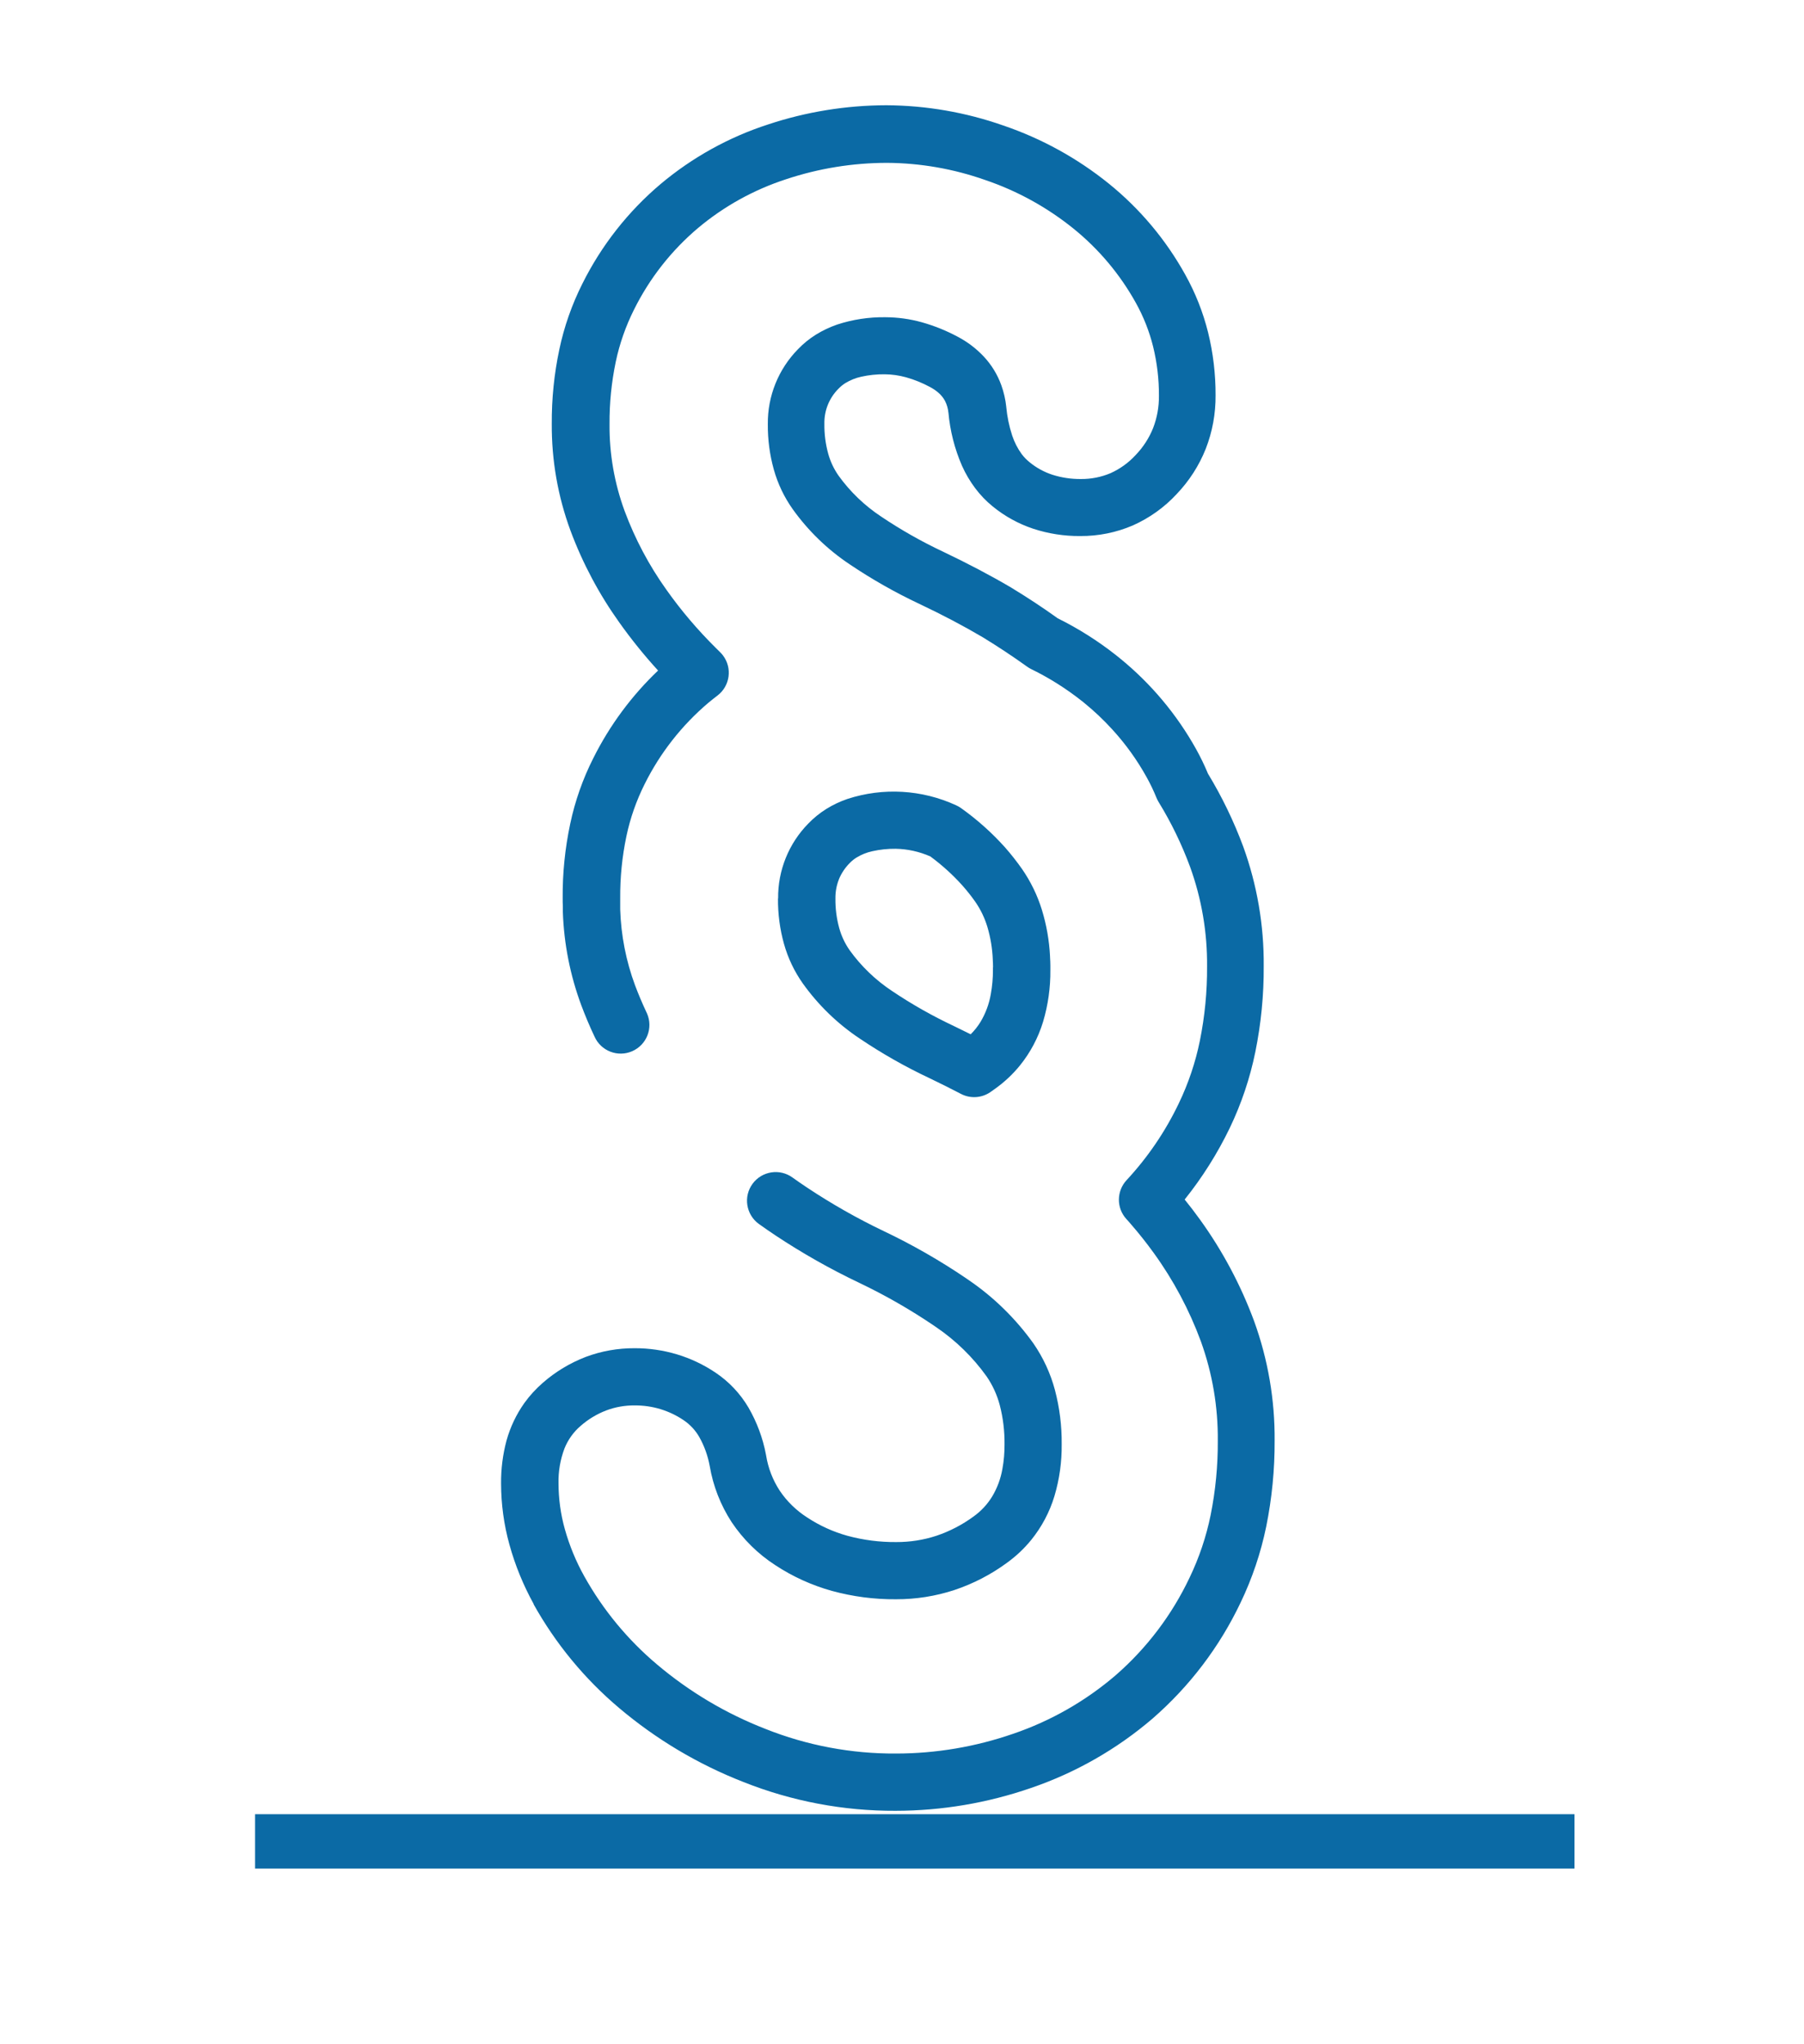
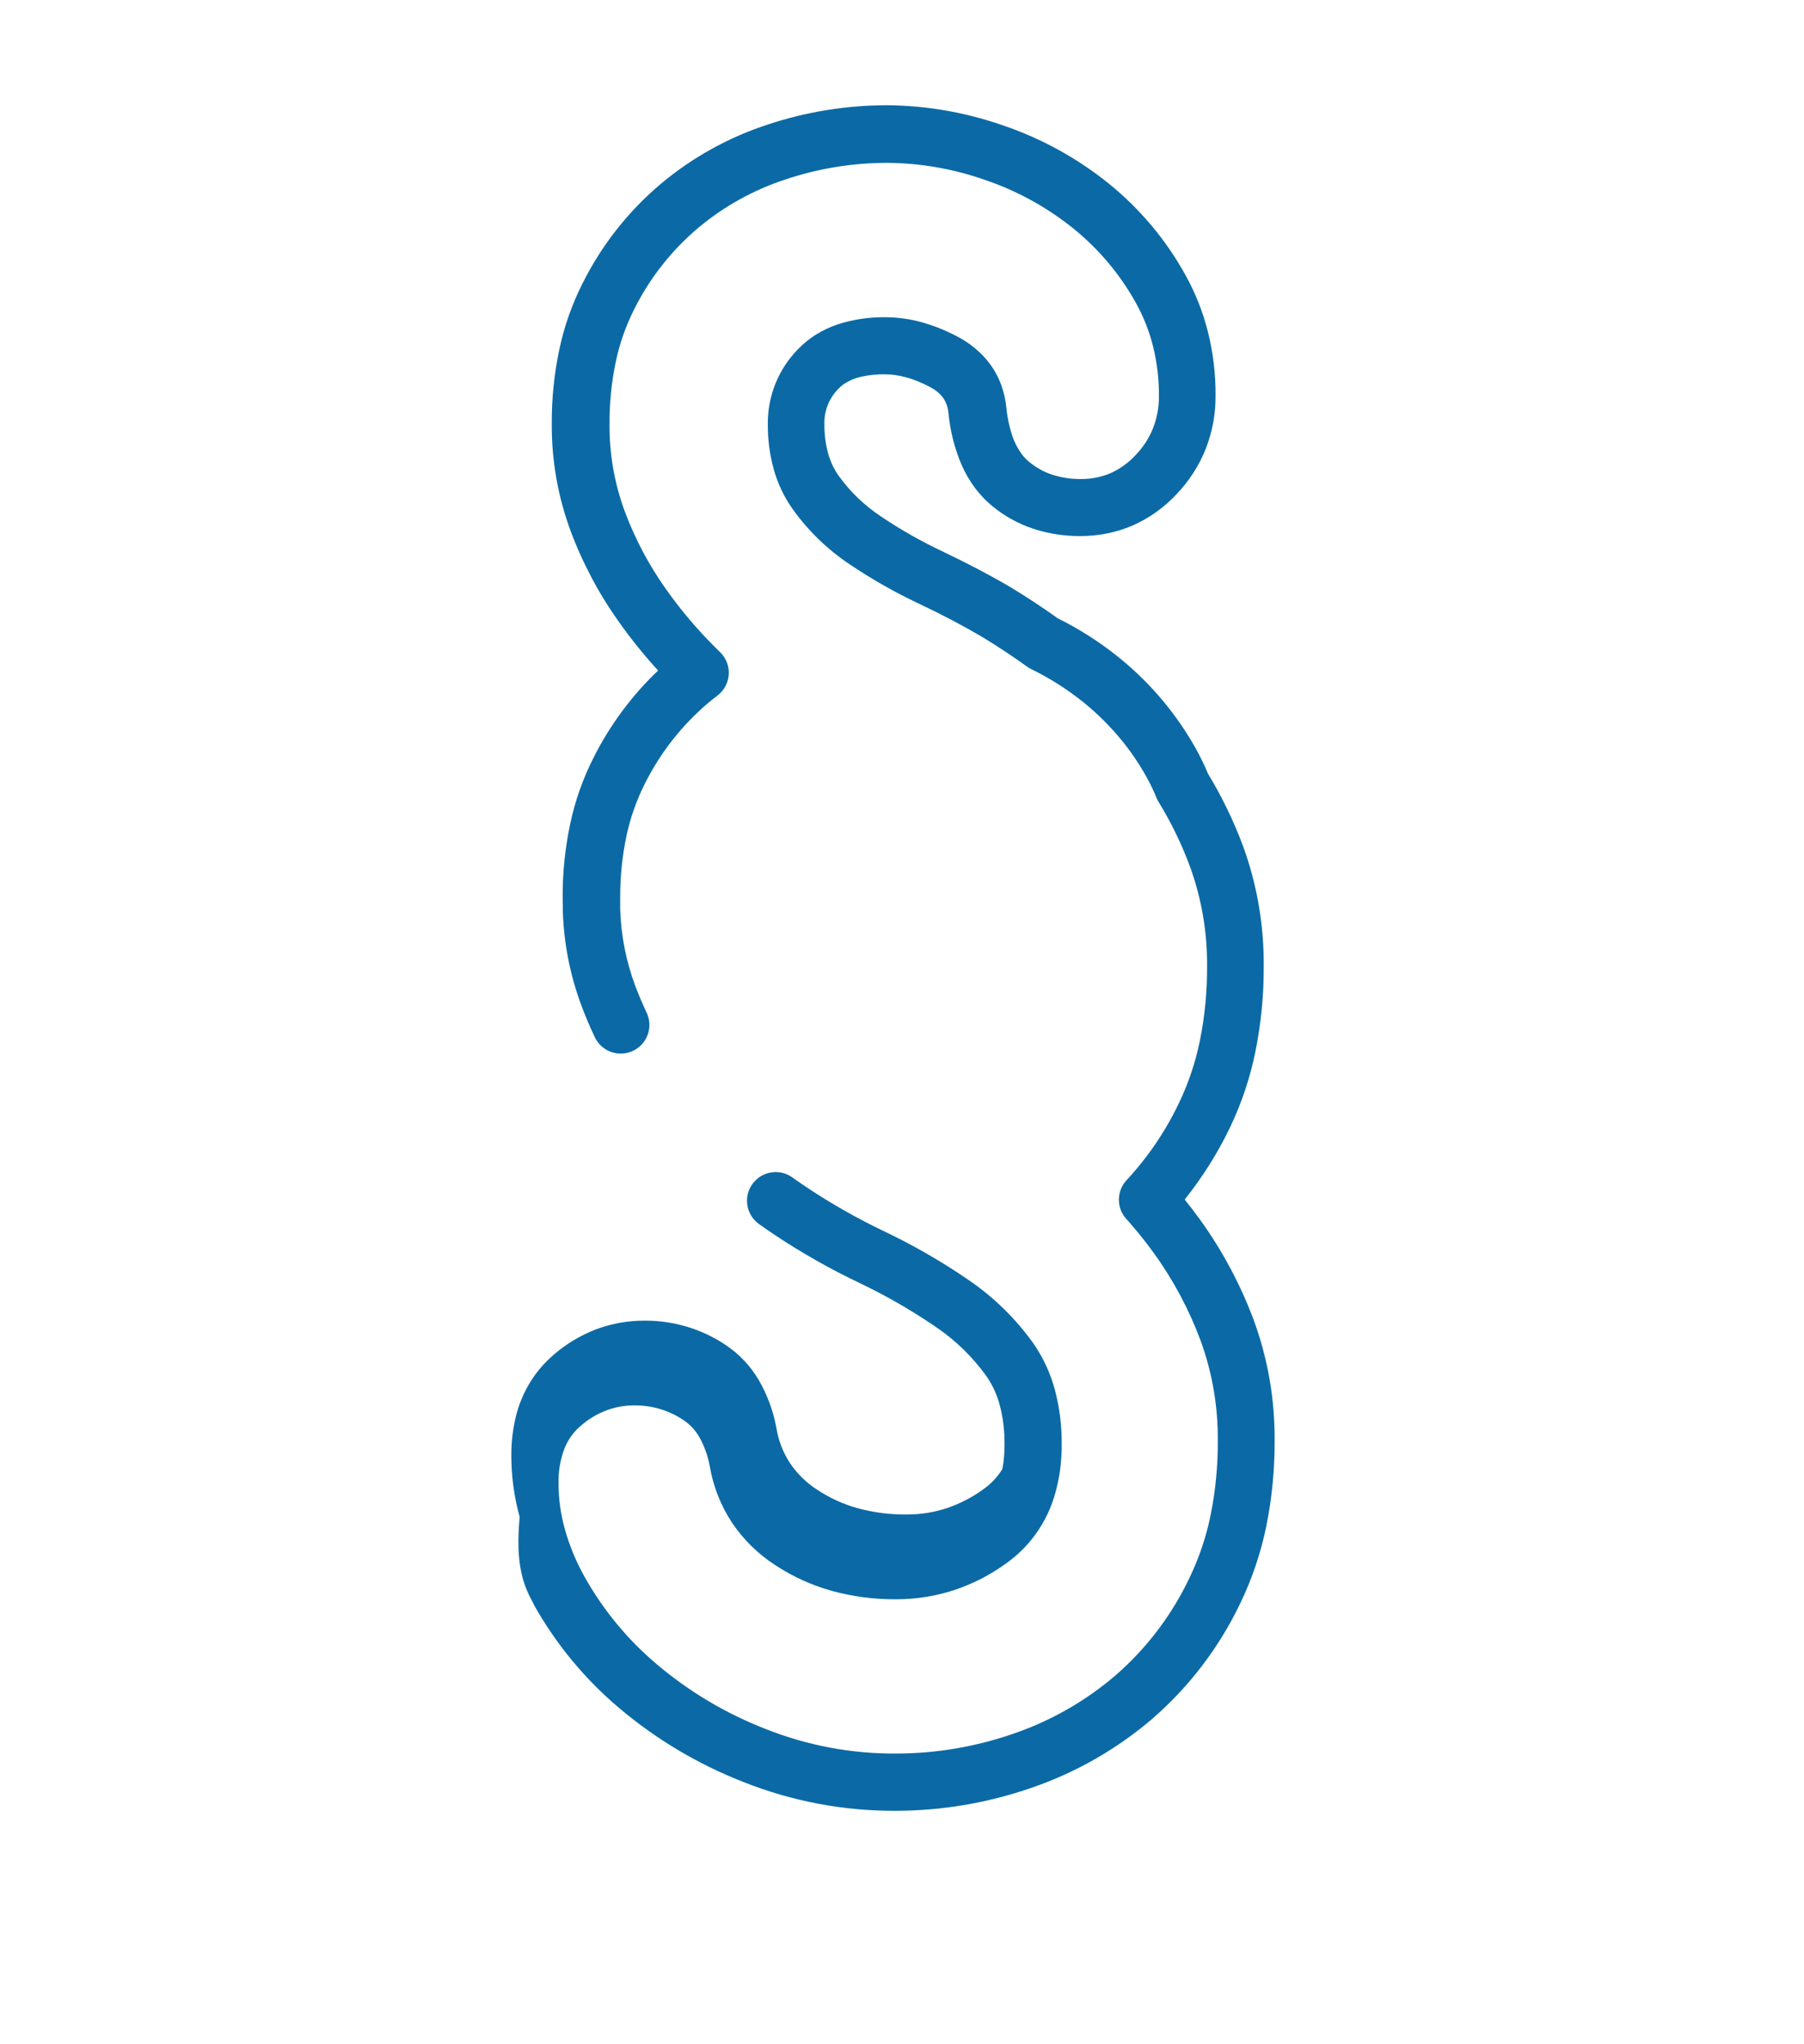
<svg xmlns="http://www.w3.org/2000/svg" version="1.1" id="Ebene_1" x="0px" y="0px" viewBox="0 0 393.87 446.1" style="enable-background:new 0 0 393.87 446.1;" xml:space="preserve" width="90" height="102">
  <style type="text/css">
	.st0{fill:#0B6AA5;}
</style>
  <g>
-     <rect x="55.69" y="396.01" class="st0" width="288.07" height="11.87" />
-     <path class="st0" d="M227.47,198.51c-0.98-3.17-2.44-6.17-4.33-8.9c-1.16-1.65-2.41-3.24-3.74-4.75c-2.86-3.18-6.06-6.04-9.54-8.52   c-0.35-0.25-0.72-0.47-1.11-0.64c-7.46-3.43-15.93-3.93-23.74-1.38c-1.61,0.55-3.15,1.28-4.6,2.18c-1.43,0.9-2.75,1.96-3.92,3.18   c-4.29,4.36-6.67,10.26-6.6,16.38l-0.03-0.02c-0.03,3.36,0.41,6.7,1.31,9.93c0.87,3.1,2.26,6.02,4.12,8.65   c3.39,4.74,7.61,8.83,12.46,12.05c4.84,3.26,9.92,6.14,15.19,8.62c2.37,1.14,4.65,2.27,6.84,3.42c2.06,1.09,4.55,0.94,6.47-0.39   c0.35-0.24,0.75-0.52,1.19-0.85c1.95-1.41,3.72-3.08,5.24-4.95c2.29-2.83,4-6.07,5.06-9.55c1.09-3.67,1.63-7.49,1.59-11.32   c0-0.23,0-0.5,0-0.82v-0.12c0-0.59-0.03-1.19-0.07-1.85v-0.12C229.09,205.26,228.49,201.83,227.47,198.51z M216.79,211.08   c0,0.11,0,0.28,0,0.54c0.01,1.79-0.15,3.58-0.47,5.34c-0.37,2.13-1.13,4.18-2.24,6.04c-0.61,0.99-1.33,1.9-2.15,2.71   c-1.19-0.59-2.39-1.18-3.62-1.78c-4.7-2.21-9.23-4.77-13.54-7.67c-3.6-2.38-6.74-5.4-9.26-8.9c-1.03-1.47-1.8-3.11-2.28-4.84   c-0.58-2.11-0.86-4.3-0.83-6.49c-0.02-1.42,0.24-2.83,0.76-4.15h-0.01c0.55-1.33,1.35-2.54,2.37-3.56   c0.45-0.47,0.97-0.89,1.53-1.23c1.04-0.63,2.18-1.09,3.38-1.35c1.69-0.38,3.41-0.56,5.14-0.54c2.6,0.05,5.17,0.62,7.55,1.67   c2.53,1.86,4.86,3.97,6.96,6.3c1.02,1.15,1.98,2.35,2.86,3.61c1.16,1.67,2.04,3.51,2.63,5.45c0.7,2.35,1.1,4.78,1.19,7.23v0.12   c0.03,0.4,0.05,0.85,0.05,1.39V211.08z" />
-     <path class="st0" d="M116.55,350.17l-0.09-0.08c4.81,8.64,11.14,16.33,18.69,22.71c8.11,6.86,17.29,12.33,27.19,16.19   c10.56,4.2,21.83,6.33,33.19,6.28c10.08-0.01,20.08-1.7,29.61-5c9.71-3.32,18.71-8.46,26.5-15.14   c8.08-7.03,14.62-15.64,19.22-25.32c2.54-5.29,4.42-10.87,5.6-16.62c1.25-6.17,1.86-12.46,1.83-18.75   c0.07-8.88-1.44-17.7-4.46-26.05c-2.93-7.93-6.92-15.42-11.87-22.27c-1.06-1.48-2.17-2.92-3.31-4.33   c3.86-4.82,7.16-10.06,9.84-15.61c2.54-5.29,4.42-10.87,5.59-16.62c1.25-6.17,1.87-12.46,1.83-18.75   c0.07-8.88-1.44-17.7-4.46-26.05c-2.06-5.55-4.64-10.9-7.71-15.96c-0.76-1.83-1.62-3.61-2.58-5.34   c-4.24-7.62-9.9-14.37-16.67-19.87l-0.12-0.1c-0.05-0.03-0.27-0.21-0.63-0.5l-0.08-0.07l-0.04-0.03c-3.94-3.1-8.19-5.79-12.69-8.02   c-3.26-2.34-6.63-4.56-10.09-6.66l-0.09-0.06c-4.58-2.69-9.53-5.29-14.84-7.82c-4.7-2.21-9.23-4.78-13.54-7.68   c-3.6-2.38-6.74-5.4-9.27-8.9c-1.03-1.47-1.81-3.11-2.28-4.84c-0.58-2.11-0.86-4.29-0.83-6.48c-0.07-2.89,1.05-5.68,3.1-7.71   c0.46-0.48,0.97-0.89,1.53-1.24c1.05-0.63,2.19-1.09,3.38-1.35c1.68-0.38,3.41-0.56,5.13-0.54c1.57,0.01,3.14,0.23,4.66,0.65   c1.82,0.51,3.57,1.22,5.23,2.11c0.63,0.33,1.23,0.73,1.78,1.19c0.63,0.52,1.16,1.17,1.54,1.89c0.4,0.8,0.65,1.66,0.73,2.55v-0.05   c0.36,4.02,1.36,7.95,2.97,11.65c0.77,1.72,1.73,3.35,2.86,4.86c1.11,1.49,2.4,2.84,3.85,4.01c2.63,2.15,5.63,3.8,8.85,4.87   c3.3,1.08,6.76,1.62,10.24,1.59c3.95,0.03,7.86-0.76,11.48-2.31c3.62-1.61,6.88-3.93,9.57-6.84c2.74-2.86,4.91-6.23,6.37-9.91   c1.45-3.72,2.17-7.67,2.14-11.66c0.02-4.64-0.53-9.25-1.64-13.76c-1.1-4.4-2.77-8.63-4.98-12.59c-4.23-7.64-9.89-14.38-16.67-19.87   c-6.88-5.56-14.69-9.86-23.07-12.71c-8.2-2.88-16.83-4.37-25.52-4.42c-8.78,0.02-17.51,1.43-25.84,4.2   c-8.57,2.78-16.52,7.19-23.42,12.98c-7.12,6.01-12.94,13.42-17.1,21.77c-2.29,4.56-3.99,9.39-5.04,14.38   c-1.13,5.33-1.68,10.77-1.65,16.22c-0.05,7.96,1.33,15.87,4.09,23.35c2.66,7.14,6.25,13.89,10.68,20.08   c2.6,3.66,5.42,7.15,8.44,10.46c-5.78,5.51-10.57,11.98-14.14,19.13c-2.3,4.55-4,9.38-5.05,14.37c-1.13,5.33-1.68,10.77-1.64,16.22   c0,0.59,0,1.23,0.04,1.83c0,0.4,0,0.75,0,1.09v0.11c0.24,6.95,1.6,13.81,4.02,20.33c0.87,2.31,1.82,4.59,2.88,6.82   c1.39,3.17,5.08,4.61,8.25,3.22c3.17-1.39,4.61-5.08,3.22-8.25c-0.05-0.11-0.1-0.23-0.16-0.34c-0.89-1.9-1.71-3.84-2.46-5.83   c-1.96-5.3-3.05-10.88-3.23-16.53v-0.11c0-0.2,0-0.36,0-0.49v-0.22c0-0.53,0-1.07,0-1.61c-0.03-4.56,0.42-9.11,1.36-13.58   c0.83-3.94,2.17-7.75,3.97-11.35c3.39-6.82,8.14-12.88,13.96-17.8c0.66-0.55,1.31-1.06,1.95-1.55c2.75-2.1,3.28-6.02,1.19-8.77   c-0.18-0.24-0.38-0.46-0.59-0.67c-0.36-0.36-0.69-0.68-0.98-0.97c-3.95-3.91-7.56-8.15-10.77-12.69   c-3.79-5.31-6.86-11.09-9.13-17.21c-2.23-6.08-3.35-12.51-3.29-18.99c-0.03-4.56,0.43-9.11,1.36-13.58   c0.83-3.94,2.17-7.76,3.97-11.36c3.39-6.84,8.15-12.91,13.98-17.84c5.68-4.77,12.23-8.39,19.29-10.68   c7.08-2.35,14.49-3.55,21.96-3.56c7.31,0.04,14.56,1.31,21.45,3.74c6.99,2.37,13.51,5.96,19.25,10.59   c5.55,4.48,10.19,10,13.65,16.24c1.67,3,2.94,6.21,3.77,9.55c0.86,3.51,1.29,7.11,1.27,10.72c0.03,2.42-0.4,4.81-1.27,7.07   c-0.88,2.2-2.18,4.2-3.82,5.9c-1.54,1.68-3.4,3.02-5.47,3.95c-2.05,0.87-4.26,1.3-6.48,1.28c-2.13,0.02-4.25-0.3-6.27-0.95   c-1.79-0.59-3.46-1.51-4.92-2.71c-0.65-0.52-1.23-1.12-1.73-1.78c-0.91-1.25-1.61-2.63-2.09-4.09c-0.66-2.01-1.08-4.08-1.28-6.18   v-0.05c-0.17-1.62-0.54-3.22-1.09-4.75c-0.83-2.29-2.11-4.39-3.77-6.18c-1.67-1.79-3.63-3.28-5.8-4.41   c-2.47-1.32-5.08-2.37-7.78-3.13c-2.59-0.72-5.27-1.09-7.96-1.1c-3.58-0.05-7.15,0.49-10.55,1.61c-1.61,0.56-3.15,1.29-4.59,2.18   c-1.43,0.89-2.75,1.96-3.92,3.18c-4.29,4.36-6.67,10.26-6.6,16.38c-0.03,3.35,0.41,6.69,1.31,9.92c0.87,3.1,2.26,6.02,4.12,8.64   c3.39,4.74,7.61,8.83,12.46,12.06c4.84,3.26,9.92,6.14,15.2,8.63c5.01,2.37,9.62,4.8,13.83,7.28c3.32,2.03,6.54,4.16,9.66,6.4   c0.29,0.21,0.59,0.4,0.91,0.55c3.92,1.91,7.61,4.24,11.03,6.94l0.12,0.09c0,0,0.17,0.15,0.49,0.4c2.17,1.77,4.21,3.7,6.09,5.77   c2.91,3.18,5.43,6.69,7.51,10.46c0.8,1.44,1.51,2.93,2.13,4.46c0.13,0.32,0.29,0.63,0.47,0.93c2.76,4.49,5.06,9.25,6.88,14.19   c2.51,6.96,3.76,14.32,3.69,21.72c0.03,5.44-0.49,10.86-1.57,16.19c-0.96,4.73-2.51,9.33-4.6,13.68   c-2.93,6.13-6.77,11.78-11.39,16.76c-2.23,2.39-2.26,6.09-0.06,8.5c0.34,0.36,0.67,0.74,1,1.13c1.78,2.05,3.44,4.15,5,6.31   c4.29,5.93,7.74,12.42,10.27,19.28c2.51,6.96,3.76,14.31,3.69,21.71c0.03,5.44-0.49,10.87-1.56,16.2   c-0.96,4.73-2.51,9.33-4.6,13.68c-3.85,8.13-9.33,15.38-16.11,21.29c-6.59,5.66-14.2,10.01-22.43,12.81   c-8.21,2.84-16.83,4.3-25.52,4.31c-9.77,0.06-19.46-1.76-28.54-5.38c-8.62-3.35-16.62-8.11-23.68-14.08   c-6.41-5.4-11.79-11.92-15.87-19.24c-1.82-3.25-3.24-6.71-4.25-10.3c-0.91-3.25-1.37-6.61-1.38-9.99c-0.06-2.59,0.38-5.17,1.29-7.6   c0.76-1.91,1.97-3.61,3.52-4.94c1.65-1.45,3.54-2.6,5.6-3.39c1.99-0.75,4.1-1.12,6.23-1.1c1.9-0.01,3.79,0.26,5.61,0.81   c1.8,0.55,3.51,1.36,5.07,2.42c1.39,0.94,2.55,2.18,3.39,3.63c1.12,1.98,1.89,4.13,2.3,6.36c0.74,4.37,2.37,8.55,4.79,12.27   c2.51,3.75,5.75,6.95,9.54,9.4c3.8,2.5,7.96,4.39,12.34,5.61c4.57,1.25,9.28,1.87,14.02,1.83c4.33,0.01,8.63-0.67,12.74-2.02   c4.13-1.38,8.02-3.4,11.52-5.98c1.96-1.42,3.72-3.08,5.25-4.96c2.29-2.83,4.01-6.07,5.06-9.55c1.1-3.68,1.63-7.5,1.59-11.33   c0.04-4-0.46-8-1.48-11.87c-0.97-3.63-2.56-7.06-4.69-10.15c-3.86-5.4-8.64-10.09-14.12-13.83l-0.44-0.3l-0.09-0.07   c-5.75-3.9-11.78-7.36-18.05-10.34c-5.79-2.77-11.37-5.94-16.71-9.49c-1.07-0.71-2.12-1.44-3.16-2.18   c-2.79-2.05-6.71-1.44-8.75,1.34c-2.05,2.79-1.44,6.71,1.34,8.75c0.02,0.02,0.05,0.03,0.07,0.05c1.19,0.85,2.37,1.67,3.56,2.46   c5.83,3.87,11.93,7.33,18.25,10.34c5.71,2.72,11.21,5.87,16.45,9.43l0.06,0.04l0.35,0.24c4.28,2.91,8.01,6.55,11.02,10.76   c1.31,1.91,2.28,4.03,2.87,6.27c0.73,2.8,1.07,5.69,1.04,8.58c0.01,1.8-0.14,3.6-0.47,5.37c-0.37,2.13-1.13,4.17-2.24,6.02   c-1.04,1.7-2.41,3.17-4.03,4.33c-2.46,1.81-5.19,3.23-8.09,4.21c-2.84,0.94-5.82,1.4-8.81,1.39c-3.59,0.03-7.18-0.43-10.65-1.37   c-3.13-0.87-6.1-2.22-8.81-4.01c-2.37-1.52-4.41-3.5-5.98-5.84c-1.52-2.32-2.53-4.94-2.97-7.67l-0.03-0.17   c-0.68-3.63-1.98-7.12-3.83-10.32c-1.8-3.05-4.25-5.65-7.19-7.62c-2.59-1.74-5.43-3.09-8.42-3.99c-3-0.9-6.11-1.35-9.24-1.34   c-3.65-0.02-7.27,0.62-10.68,1.9c-3.42,1.32-6.58,3.22-9.34,5.63c-1.52,1.32-2.89,2.81-4.06,4.44c-1.76,2.48-3.07,5.25-3.89,8.18   c-0.82,3.07-1.22,6.23-1.19,9.41c0.01,4.5,0.62,8.98,1.82,13.31C112.48,341.69,114.27,346.05,116.55,350.17z" />
+     <path class="st0" d="M116.55,350.17l-0.09-0.08c4.81,8.64,11.14,16.33,18.69,22.71c8.11,6.86,17.29,12.33,27.19,16.19   c10.56,4.2,21.83,6.33,33.19,6.28c10.08-0.01,20.08-1.7,29.61-5c9.71-3.32,18.71-8.46,26.5-15.14   c8.08-7.03,14.62-15.64,19.22-25.32c2.54-5.29,4.42-10.87,5.6-16.62c1.25-6.17,1.86-12.46,1.83-18.75   c0.07-8.88-1.44-17.7-4.46-26.05c-2.93-7.93-6.92-15.42-11.87-22.27c-1.06-1.48-2.17-2.92-3.31-4.33   c3.86-4.82,7.16-10.06,9.84-15.61c2.54-5.29,4.42-10.87,5.59-16.62c1.25-6.17,1.87-12.46,1.83-18.75   c0.07-8.88-1.44-17.7-4.46-26.05c-2.06-5.55-4.64-10.9-7.71-15.96c-0.76-1.83-1.62-3.61-2.58-5.34   c-4.24-7.62-9.9-14.37-16.67-19.87l-0.12-0.1c-0.05-0.03-0.27-0.21-0.63-0.5l-0.08-0.07l-0.04-0.03c-3.94-3.1-8.19-5.79-12.69-8.02   c-3.26-2.34-6.63-4.56-10.09-6.66l-0.09-0.06c-4.58-2.69-9.53-5.29-14.84-7.82c-4.7-2.21-9.23-4.78-13.54-7.68   c-3.6-2.38-6.74-5.4-9.27-8.9c-1.03-1.47-1.81-3.11-2.28-4.84c-0.58-2.11-0.86-4.29-0.83-6.48c-0.07-2.89,1.05-5.68,3.1-7.71   c0.46-0.48,0.97-0.89,1.53-1.24c1.05-0.63,2.19-1.09,3.38-1.35c1.68-0.38,3.41-0.56,5.13-0.54c1.57,0.01,3.14,0.23,4.66,0.65   c1.82,0.51,3.57,1.22,5.23,2.11c0.63,0.33,1.23,0.73,1.78,1.19c0.63,0.52,1.16,1.17,1.54,1.89c0.4,0.8,0.65,1.66,0.73,2.55v-0.05   c0.36,4.02,1.36,7.95,2.97,11.65c0.77,1.72,1.73,3.35,2.86,4.86c1.11,1.49,2.4,2.84,3.85,4.01c2.63,2.15,5.63,3.8,8.85,4.87   c3.3,1.08,6.76,1.62,10.24,1.59c3.95,0.03,7.86-0.76,11.48-2.31c3.62-1.61,6.88-3.93,9.57-6.84c2.74-2.86,4.91-6.23,6.37-9.91   c1.45-3.72,2.17-7.67,2.14-11.66c0.02-4.64-0.53-9.25-1.64-13.76c-1.1-4.4-2.77-8.63-4.98-12.59c-4.23-7.64-9.89-14.38-16.67-19.87   c-6.88-5.56-14.69-9.86-23.07-12.71c-8.2-2.88-16.83-4.37-25.52-4.42c-8.78,0.02-17.51,1.43-25.84,4.2   c-8.57,2.78-16.52,7.19-23.42,12.98c-7.12,6.01-12.94,13.42-17.1,21.77c-2.29,4.56-3.99,9.39-5.04,14.38   c-1.13,5.33-1.68,10.77-1.65,16.22c-0.05,7.96,1.33,15.87,4.09,23.35c2.66,7.14,6.25,13.89,10.68,20.08   c2.6,3.66,5.42,7.15,8.44,10.46c-5.78,5.51-10.57,11.98-14.14,19.13c-2.3,4.55-4,9.38-5.05,14.37c-1.13,5.33-1.68,10.77-1.64,16.22   c0,0.59,0,1.23,0.04,1.83c0,0.4,0,0.75,0,1.09v0.11c0.24,6.95,1.6,13.81,4.02,20.33c0.87,2.31,1.82,4.59,2.88,6.82   c1.39,3.17,5.08,4.61,8.25,3.22c3.17-1.39,4.61-5.08,3.22-8.25c-0.05-0.11-0.1-0.23-0.16-0.34c-0.89-1.9-1.71-3.84-2.46-5.83   c-1.96-5.3-3.05-10.88-3.23-16.53v-0.11c0-0.2,0-0.36,0-0.49v-0.22c0-0.53,0-1.07,0-1.61c-0.03-4.56,0.42-9.11,1.36-13.58   c0.83-3.94,2.17-7.75,3.97-11.35c3.39-6.82,8.14-12.88,13.96-17.8c0.66-0.55,1.31-1.06,1.95-1.55c2.75-2.1,3.28-6.02,1.19-8.77   c-0.18-0.24-0.38-0.46-0.59-0.67c-0.36-0.36-0.69-0.68-0.98-0.97c-3.95-3.91-7.56-8.15-10.77-12.69   c-3.79-5.31-6.86-11.09-9.13-17.21c-2.23-6.08-3.35-12.51-3.29-18.99c-0.03-4.56,0.43-9.11,1.36-13.58   c0.83-3.94,2.17-7.76,3.97-11.36c3.39-6.84,8.15-12.91,13.98-17.84c5.68-4.77,12.23-8.39,19.29-10.68   c7.08-2.35,14.49-3.55,21.96-3.56c7.31,0.04,14.56,1.31,21.45,3.74c6.99,2.37,13.51,5.96,19.25,10.59   c5.55,4.48,10.19,10,13.65,16.24c1.67,3,2.94,6.21,3.77,9.55c0.86,3.51,1.29,7.11,1.27,10.72c0.03,2.42-0.4,4.81-1.27,7.07   c-0.88,2.2-2.18,4.2-3.82,5.9c-1.54,1.68-3.4,3.02-5.47,3.95c-2.05,0.87-4.26,1.3-6.48,1.28c-2.13,0.02-4.25-0.3-6.27-0.95   c-1.79-0.59-3.46-1.51-4.92-2.71c-0.65-0.52-1.23-1.12-1.73-1.78c-0.91-1.25-1.61-2.63-2.09-4.09c-0.66-2.01-1.08-4.08-1.28-6.18   v-0.05c-0.17-1.62-0.54-3.22-1.09-4.75c-0.83-2.29-2.11-4.39-3.77-6.18c-1.67-1.79-3.63-3.28-5.8-4.41   c-2.47-1.32-5.08-2.37-7.78-3.13c-2.59-0.72-5.27-1.09-7.96-1.1c-3.58-0.05-7.15,0.49-10.55,1.61c-1.61,0.56-3.15,1.29-4.59,2.18   c-1.43,0.89-2.75,1.96-3.92,3.18c-4.29,4.36-6.67,10.26-6.6,16.38c-0.03,3.35,0.41,6.69,1.31,9.92c0.87,3.1,2.26,6.02,4.12,8.64   c3.39,4.74,7.61,8.83,12.46,12.06c4.84,3.26,9.92,6.14,15.2,8.63c5.01,2.37,9.62,4.8,13.83,7.28c3.32,2.03,6.54,4.16,9.66,6.4   c0.29,0.21,0.59,0.4,0.91,0.55c3.92,1.91,7.61,4.24,11.03,6.94l0.12,0.09c0,0,0.17,0.15,0.49,0.4c2.17,1.77,4.21,3.7,6.09,5.77   c2.91,3.18,5.43,6.69,7.51,10.46c0.8,1.44,1.51,2.93,2.13,4.46c0.13,0.32,0.29,0.63,0.47,0.93c2.76,4.49,5.06,9.25,6.88,14.19   c2.51,6.96,3.76,14.32,3.69,21.72c0.03,5.44-0.49,10.86-1.57,16.19c-0.96,4.73-2.51,9.33-4.6,13.68   c-2.93,6.13-6.77,11.78-11.39,16.76c-2.23,2.39-2.26,6.09-0.06,8.5c0.34,0.36,0.67,0.74,1,1.13c1.78,2.05,3.44,4.15,5,6.31   c4.29,5.93,7.74,12.42,10.27,19.28c2.51,6.96,3.76,14.31,3.69,21.71c0.03,5.44-0.49,10.87-1.56,16.2   c-0.96,4.73-2.51,9.33-4.6,13.68c-3.85,8.13-9.33,15.38-16.11,21.29c-6.59,5.66-14.2,10.01-22.43,12.81   c-8.21,2.84-16.83,4.3-25.52,4.31c-9.77,0.06-19.46-1.76-28.54-5.38c-8.62-3.35-16.62-8.11-23.68-14.08   c-6.41-5.4-11.79-11.92-15.87-19.24c-1.82-3.25-3.24-6.71-4.25-10.3c-0.91-3.25-1.37-6.61-1.38-9.99c-0.06-2.59,0.38-5.17,1.29-7.6   c0.76-1.91,1.97-3.61,3.52-4.94c1.65-1.45,3.54-2.6,5.6-3.39c1.99-0.75,4.1-1.12,6.23-1.1c1.9-0.01,3.79,0.26,5.61,0.81   c1.8,0.55,3.51,1.36,5.07,2.42c1.39,0.94,2.55,2.18,3.39,3.63c1.12,1.98,1.89,4.13,2.3,6.36c0.74,4.37,2.37,8.55,4.79,12.27   c2.51,3.75,5.75,6.95,9.54,9.4c3.8,2.5,7.96,4.39,12.34,5.61c4.57,1.25,9.28,1.87,14.02,1.83c4.33,0.01,8.63-0.67,12.74-2.02   c4.13-1.38,8.02-3.4,11.52-5.98c1.96-1.42,3.72-3.08,5.25-4.96c2.29-2.83,4.01-6.07,5.06-9.55c1.1-3.68,1.63-7.5,1.59-11.33   c0.04-4-0.46-8-1.48-11.87c-0.97-3.63-2.56-7.06-4.69-10.15c-3.86-5.4-8.64-10.09-14.12-13.83l-0.44-0.3l-0.09-0.07   c-5.75-3.9-11.78-7.36-18.05-10.34c-5.79-2.77-11.37-5.94-16.71-9.49c-1.07-0.71-2.12-1.44-3.16-2.18   c-2.79-2.05-6.71-1.44-8.75,1.34c-2.05,2.79-1.44,6.71,1.34,8.75c0.02,0.02,0.05,0.03,0.07,0.05c1.19,0.85,2.37,1.67,3.56,2.46   c5.83,3.87,11.93,7.33,18.25,10.34c5.71,2.72,11.21,5.87,16.45,9.43l0.06,0.04l0.35,0.24c4.28,2.91,8.01,6.55,11.02,10.76   c1.31,1.91,2.28,4.03,2.87,6.27c0.73,2.8,1.07,5.69,1.04,8.58c0.01,1.8-0.14,3.6-0.47,5.37c-1.04,1.7-2.41,3.17-4.03,4.33c-2.46,1.81-5.19,3.23-8.09,4.21c-2.84,0.94-5.82,1.4-8.81,1.39c-3.59,0.03-7.18-0.43-10.65-1.37   c-3.13-0.87-6.1-2.22-8.81-4.01c-2.37-1.52-4.41-3.5-5.98-5.84c-1.52-2.32-2.53-4.94-2.97-7.67l-0.03-0.17   c-0.68-3.63-1.98-7.12-3.83-10.32c-1.8-3.05-4.25-5.65-7.19-7.62c-2.59-1.74-5.43-3.09-8.42-3.99c-3-0.9-6.11-1.35-9.24-1.34   c-3.65-0.02-7.27,0.62-10.68,1.9c-3.42,1.32-6.58,3.22-9.34,5.63c-1.52,1.32-2.89,2.81-4.06,4.44c-1.76,2.48-3.07,5.25-3.89,8.18   c-0.82,3.07-1.22,6.23-1.19,9.41c0.01,4.5,0.62,8.98,1.82,13.31C112.48,341.69,114.27,346.05,116.55,350.17z" />
  </g>
</svg>